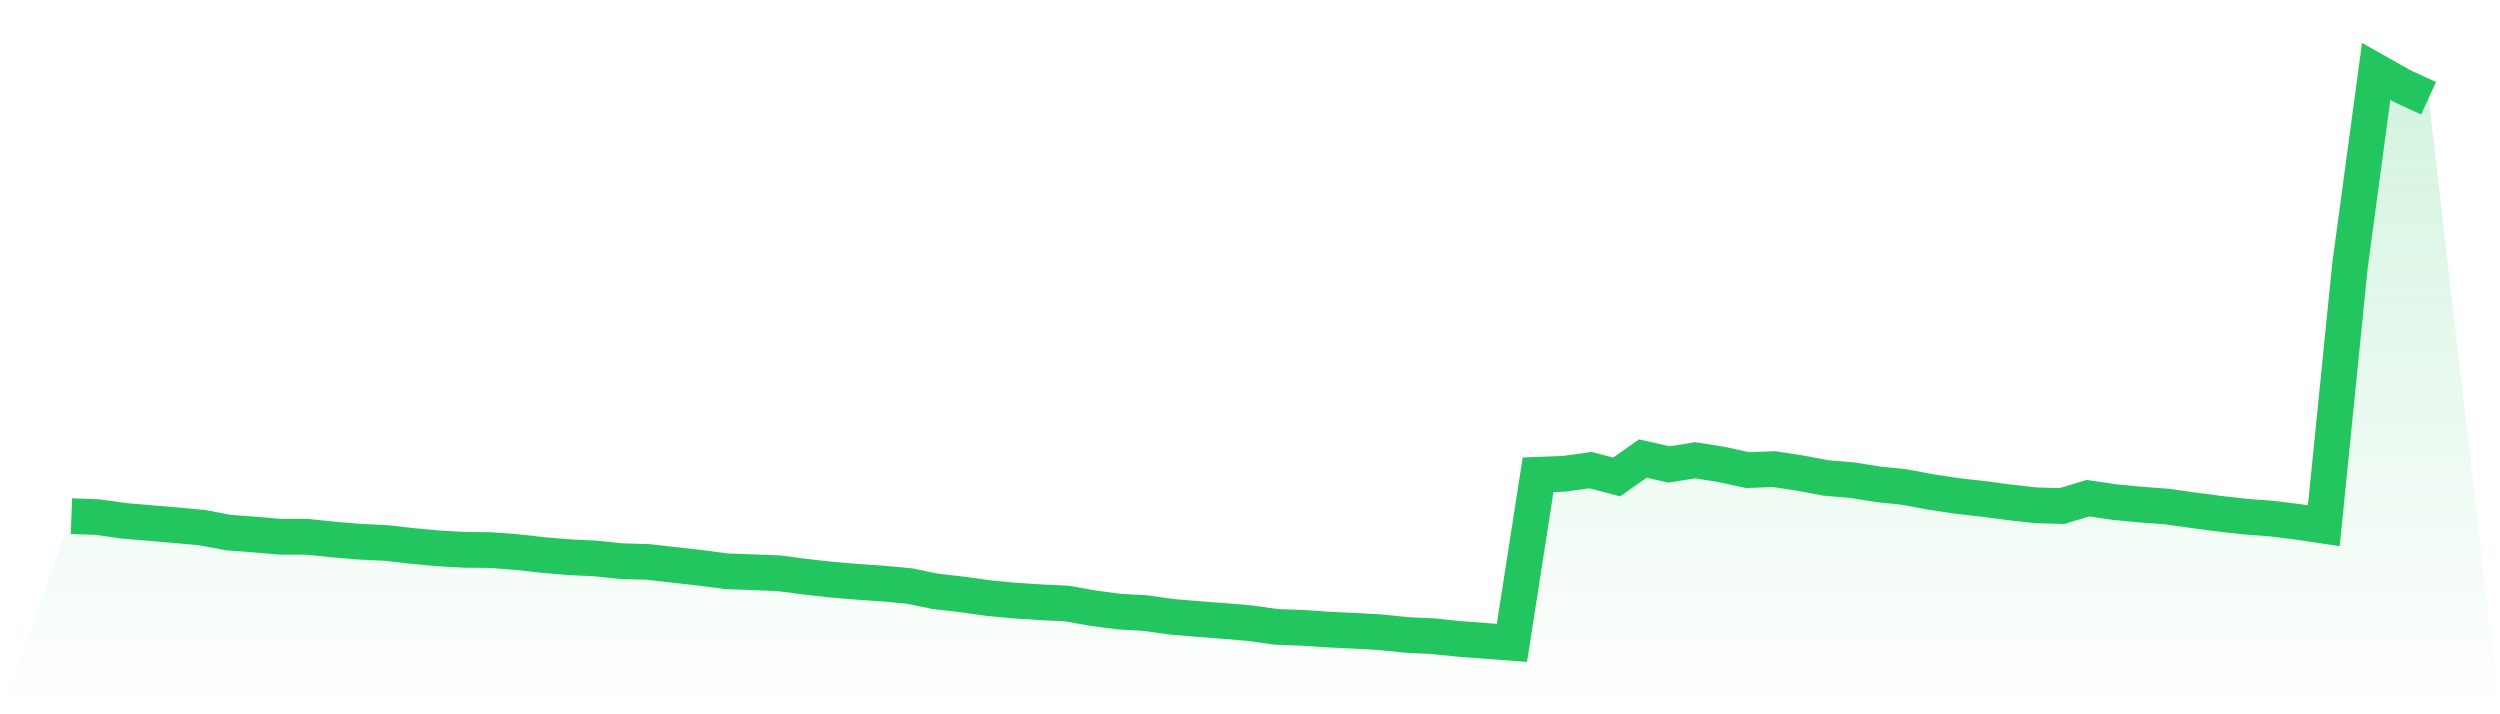
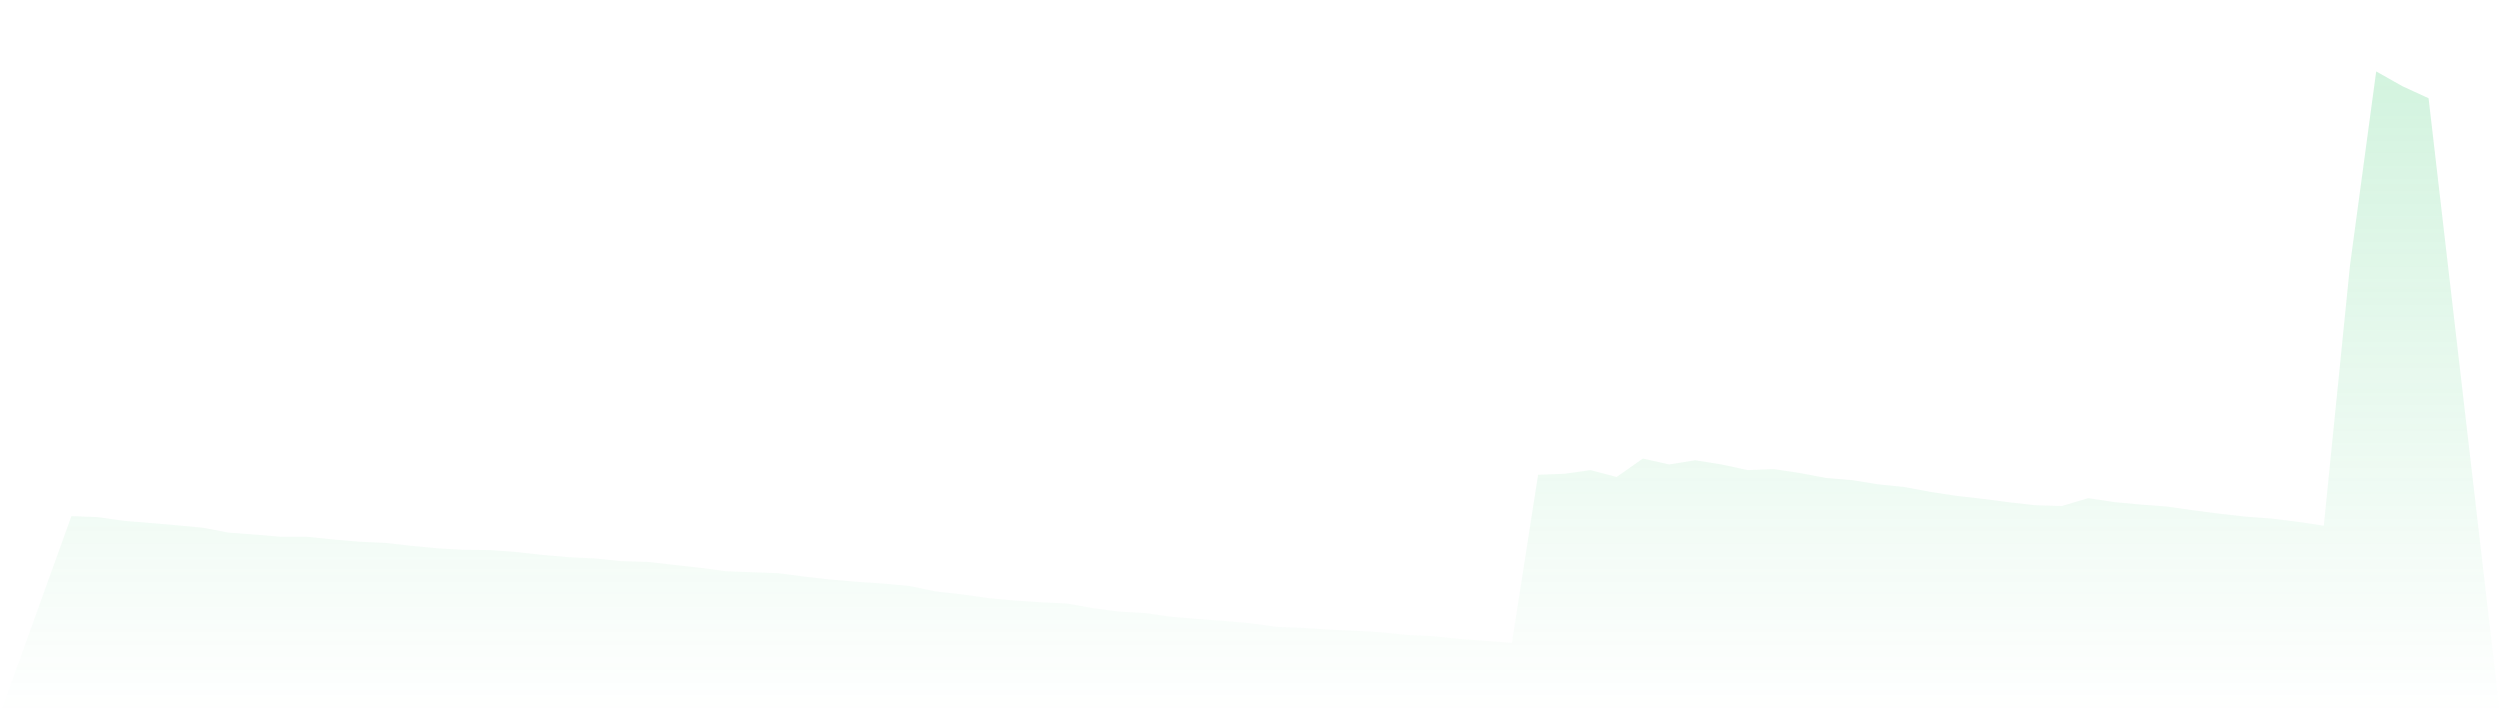
<svg xmlns="http://www.w3.org/2000/svg" viewBox="0 0 140 40">
  <defs>
    <linearGradient id="gradient" x1="0" x2="0" y1="0" y2="1">
      <stop offset="0%" stop-color="#22c55e" stop-opacity="0.2" />
      <stop offset="100%" stop-color="#22c55e" stop-opacity="0" />
    </linearGradient>
  </defs>
  <path d="M4,28.903 L4,28.903 L5.467,28.958 L6.933,29.165 L8.4,29.289 L9.867,29.413 L11.333,29.55 L12.8,29.826 L14.267,29.936 L15.733,30.06 L17.2,30.06 L18.667,30.212 L20.133,30.336 L21.6,30.405 L23.067,30.57 L24.533,30.708 L26,30.791 L27.467,30.804 L28.933,30.915 L30.4,31.08 L31.867,31.204 L33.333,31.273 L34.8,31.425 L36.267,31.466 L37.733,31.631 L39.2,31.797 L40.667,31.99 L42.133,32.045 L43.6,32.1 L45.067,32.293 L46.533,32.458 L48,32.582 L49.467,32.679 L50.933,32.817 L52.4,33.12 L53.867,33.285 L55.333,33.492 L56.8,33.63 L58.267,33.726 L59.733,33.795 L61.2,34.057 L62.667,34.25 L64.133,34.332 L65.6,34.539 L67.067,34.663 L68.533,34.773 L70,34.898 L71.467,35.104 L72.933,35.159 L74.4,35.256 L75.867,35.325 L77.333,35.407 L78.8,35.559 L80.267,35.628 L81.733,35.78 L83.2,35.89 L84.667,36 L86.133,26.587 L87.6,26.532 L89.067,26.326 L90.533,26.711 L92,25.678 L93.467,26.009 L94.933,25.774 L96.4,26.009 L97.867,26.326 L99.333,26.27 L100.8,26.491 L102.267,26.767 L103.733,26.891 L105.2,27.125 L106.667,27.276 L108.133,27.552 L109.6,27.773 L111.067,27.938 L112.533,28.131 L114,28.296 L115.467,28.338 L116.933,27.897 L118.4,28.117 L119.867,28.255 L121.333,28.365 L122.8,28.572 L124.267,28.765 L125.733,28.93 L127.2,29.04 L128.667,29.22 L130.133,29.44 L131.6,14.86 L133.067,4 L134.533,4.827 L136,5.502 L140,40 L0,40 z" fill="url(#gradient)" />
-   <path d="M4,28.903 L4,28.903 L5.467,28.958 L6.933,29.165 L8.4,29.289 L9.867,29.413 L11.333,29.55 L12.8,29.826 L14.267,29.936 L15.733,30.06 L17.2,30.06 L18.667,30.212 L20.133,30.336 L21.6,30.405 L23.067,30.57 L24.533,30.708 L26,30.791 L27.467,30.804 L28.933,30.915 L30.4,31.08 L31.867,31.204 L33.333,31.273 L34.8,31.425 L36.267,31.466 L37.733,31.631 L39.2,31.797 L40.667,31.99 L42.133,32.045 L43.6,32.1 L45.067,32.293 L46.533,32.458 L48,32.582 L49.467,32.679 L50.933,32.817 L52.4,33.12 L53.867,33.285 L55.333,33.492 L56.8,33.63 L58.267,33.726 L59.733,33.795 L61.2,34.057 L62.667,34.25 L64.133,34.332 L65.6,34.539 L67.067,34.663 L68.533,34.773 L70,34.898 L71.467,35.104 L72.933,35.159 L74.4,35.256 L75.867,35.325 L77.333,35.407 L78.8,35.559 L80.267,35.628 L81.733,35.78 L83.2,35.89 L84.667,36 L86.133,26.587 L87.6,26.532 L89.067,26.326 L90.533,26.711 L92,25.678 L93.467,26.009 L94.933,25.774 L96.4,26.009 L97.867,26.326 L99.333,26.27 L100.8,26.491 L102.267,26.767 L103.733,26.891 L105.2,27.125 L106.667,27.276 L108.133,27.552 L109.6,27.773 L111.067,27.938 L112.533,28.131 L114,28.296 L115.467,28.338 L116.933,27.897 L118.4,28.117 L119.867,28.255 L121.333,28.365 L122.8,28.572 L124.267,28.765 L125.733,28.93 L127.2,29.04 L128.667,29.22 L130.133,29.44 L131.6,14.86 L133.067,4 L134.533,4.827 L136,5.502" fill="none" stroke="#22c55e" stroke-width="2" />
</svg>